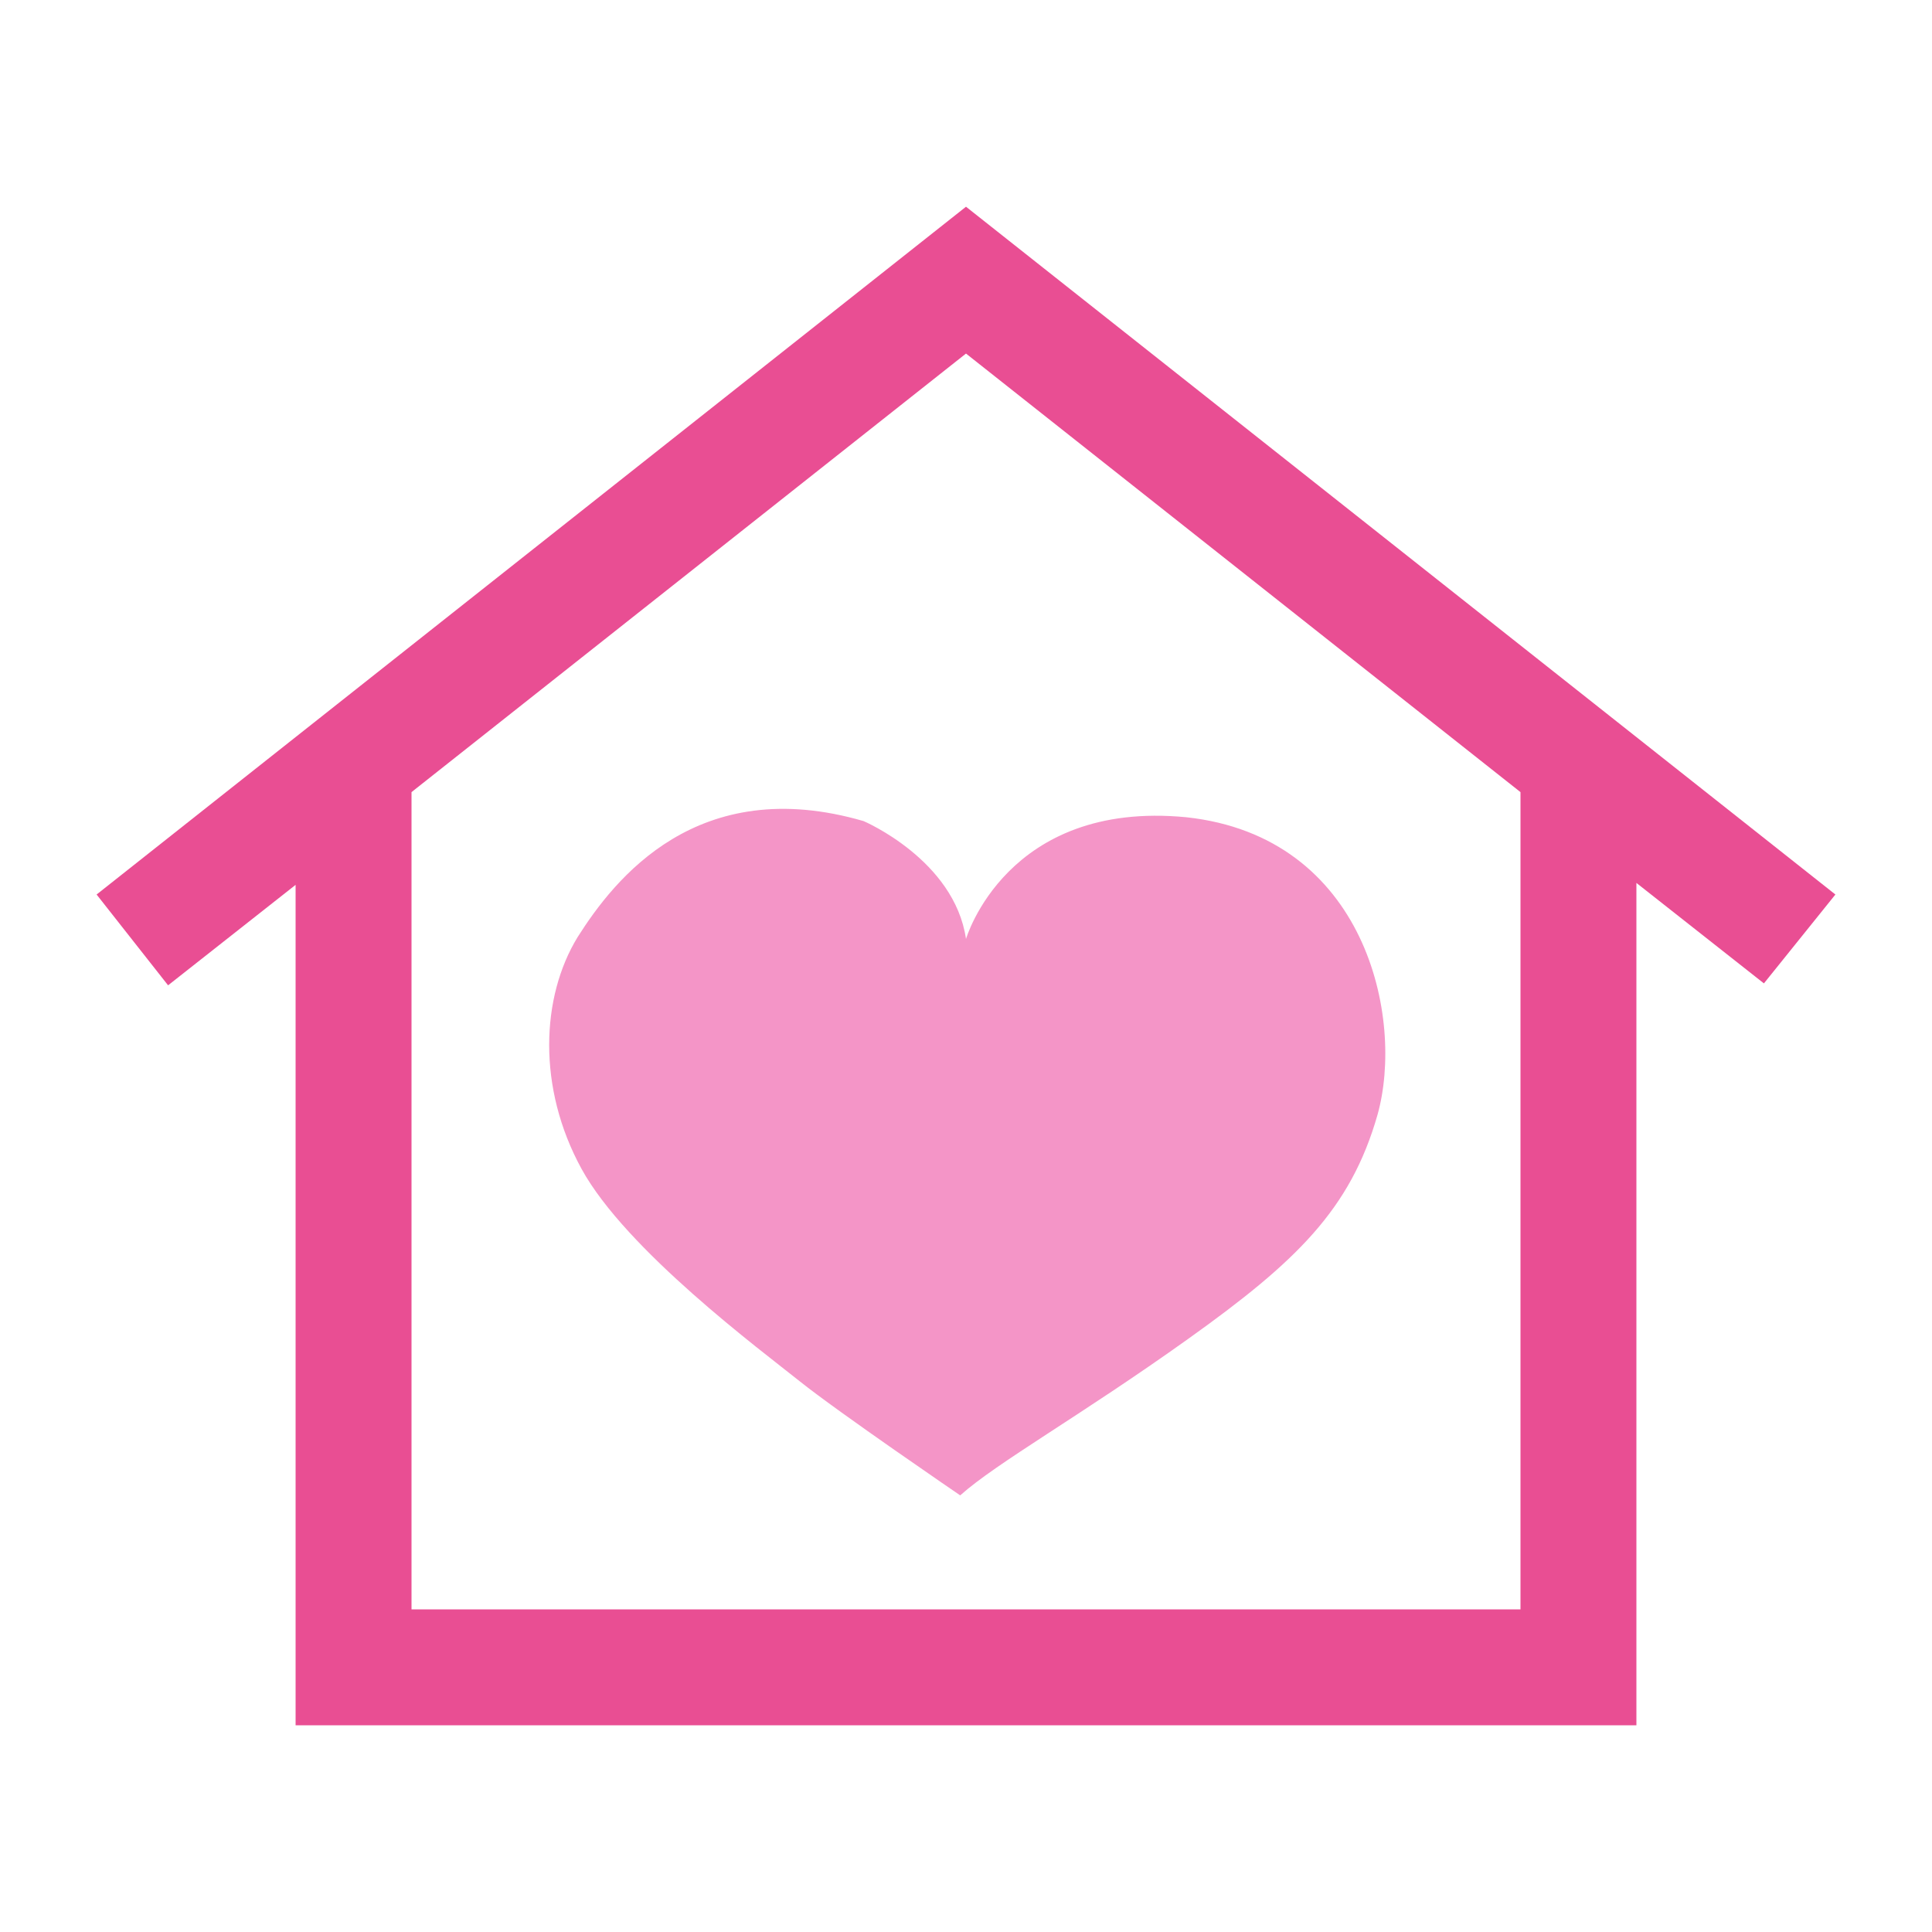
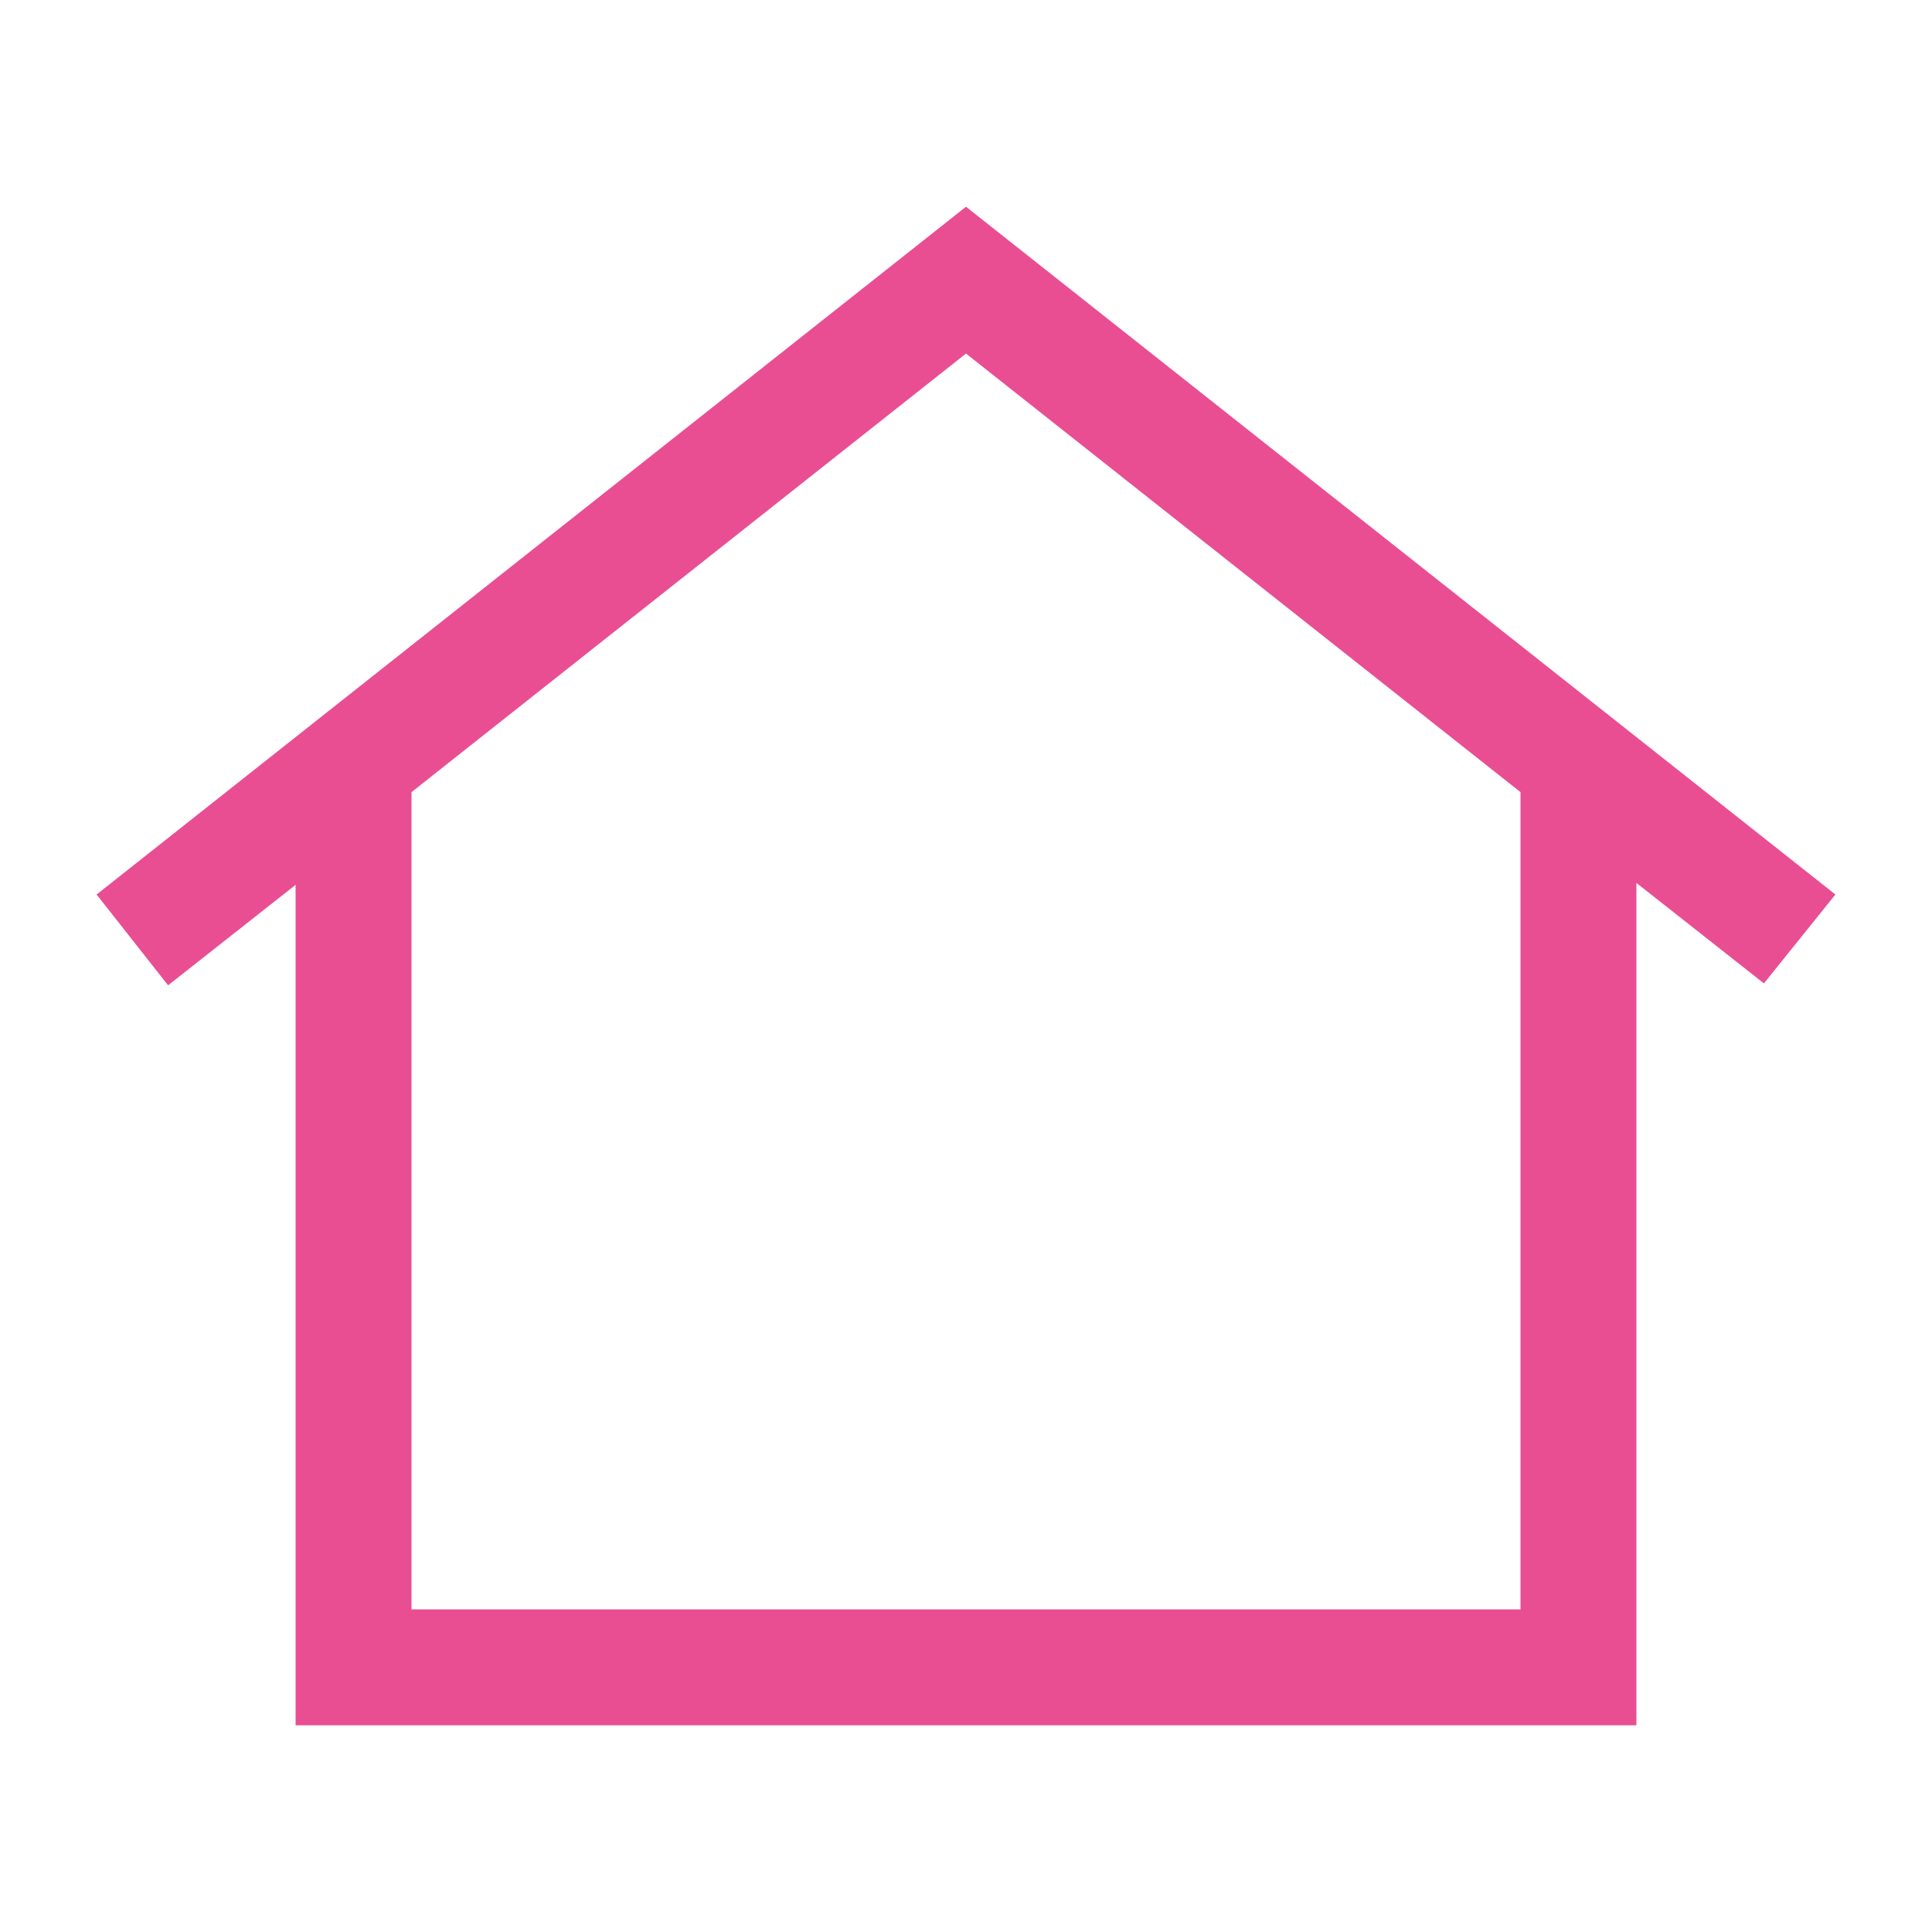
<svg xmlns="http://www.w3.org/2000/svg" version="1.1" id="Layer_1" x="0px" y="0px" viewBox="0 0 100 100" style="enable-background:new 0 0 100 100;" xml:space="preserve">
  <style type="text/css">
	.st0{fill:#F495C7;}
	.st1{fill:#E94E93;}
</style>
  <g>
-     <path class="st0" d="M44.7,42.5c-8.6-2.5-12.9,3-14.8,6c-1.9,3.1-2.1,7.8,0.2,12c2.3,4.2,9.3,9.4,11.3,11c2,1.6,8.3,5.9,8.3,5.9   c1.9-1.7,6.2-4.1,11.8-8.1c5.6-4,8.4-6.7,9.8-11.6c1.4-5-0.6-14.4-9.9-15.4c-9.3-0.9-11.4,6.3-11.4,6.3   C49.4,44.5,44.7,42.5,44.7,42.5z" />
    <path class="st1" d="M95,46.3L50,10.7L5,46.3l3.7,4.7l6.6-5.2v43.5h69.4V45.7l6.6,5.2L95,46.3z M78.7,83.3H21.3V41L50,18.3L78.7,41   V83.3z" />
  </g>
</svg>